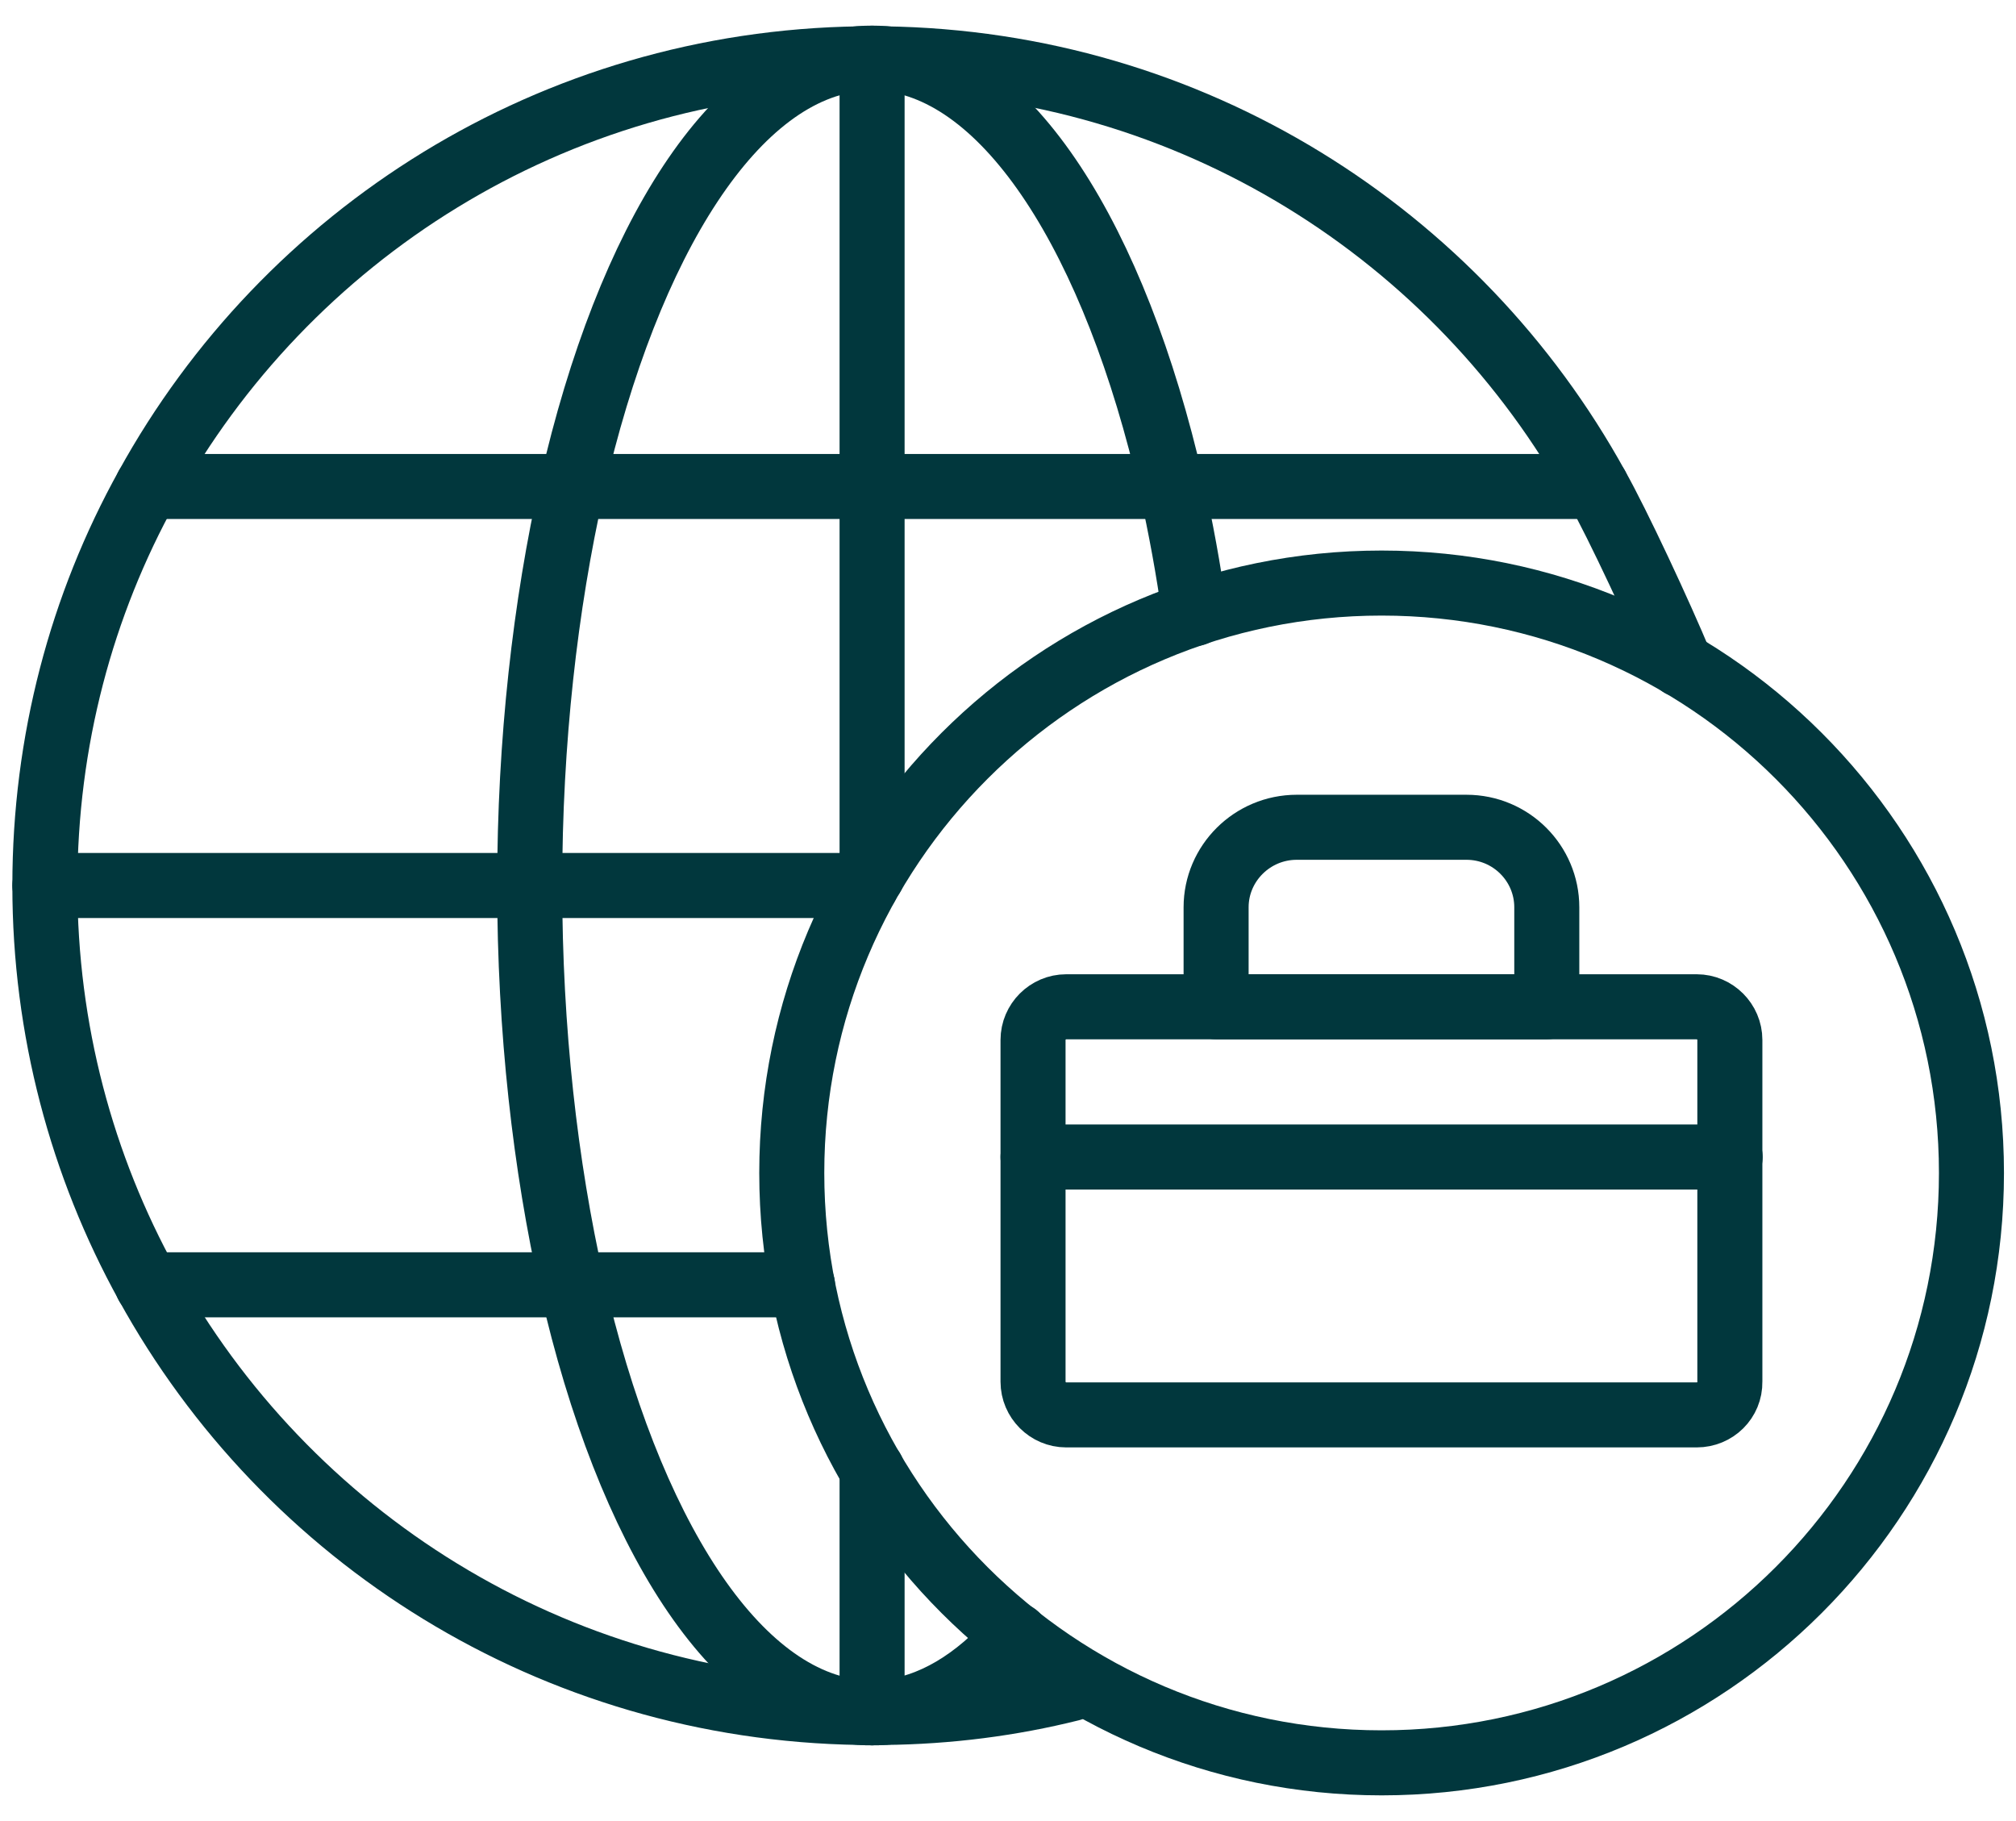
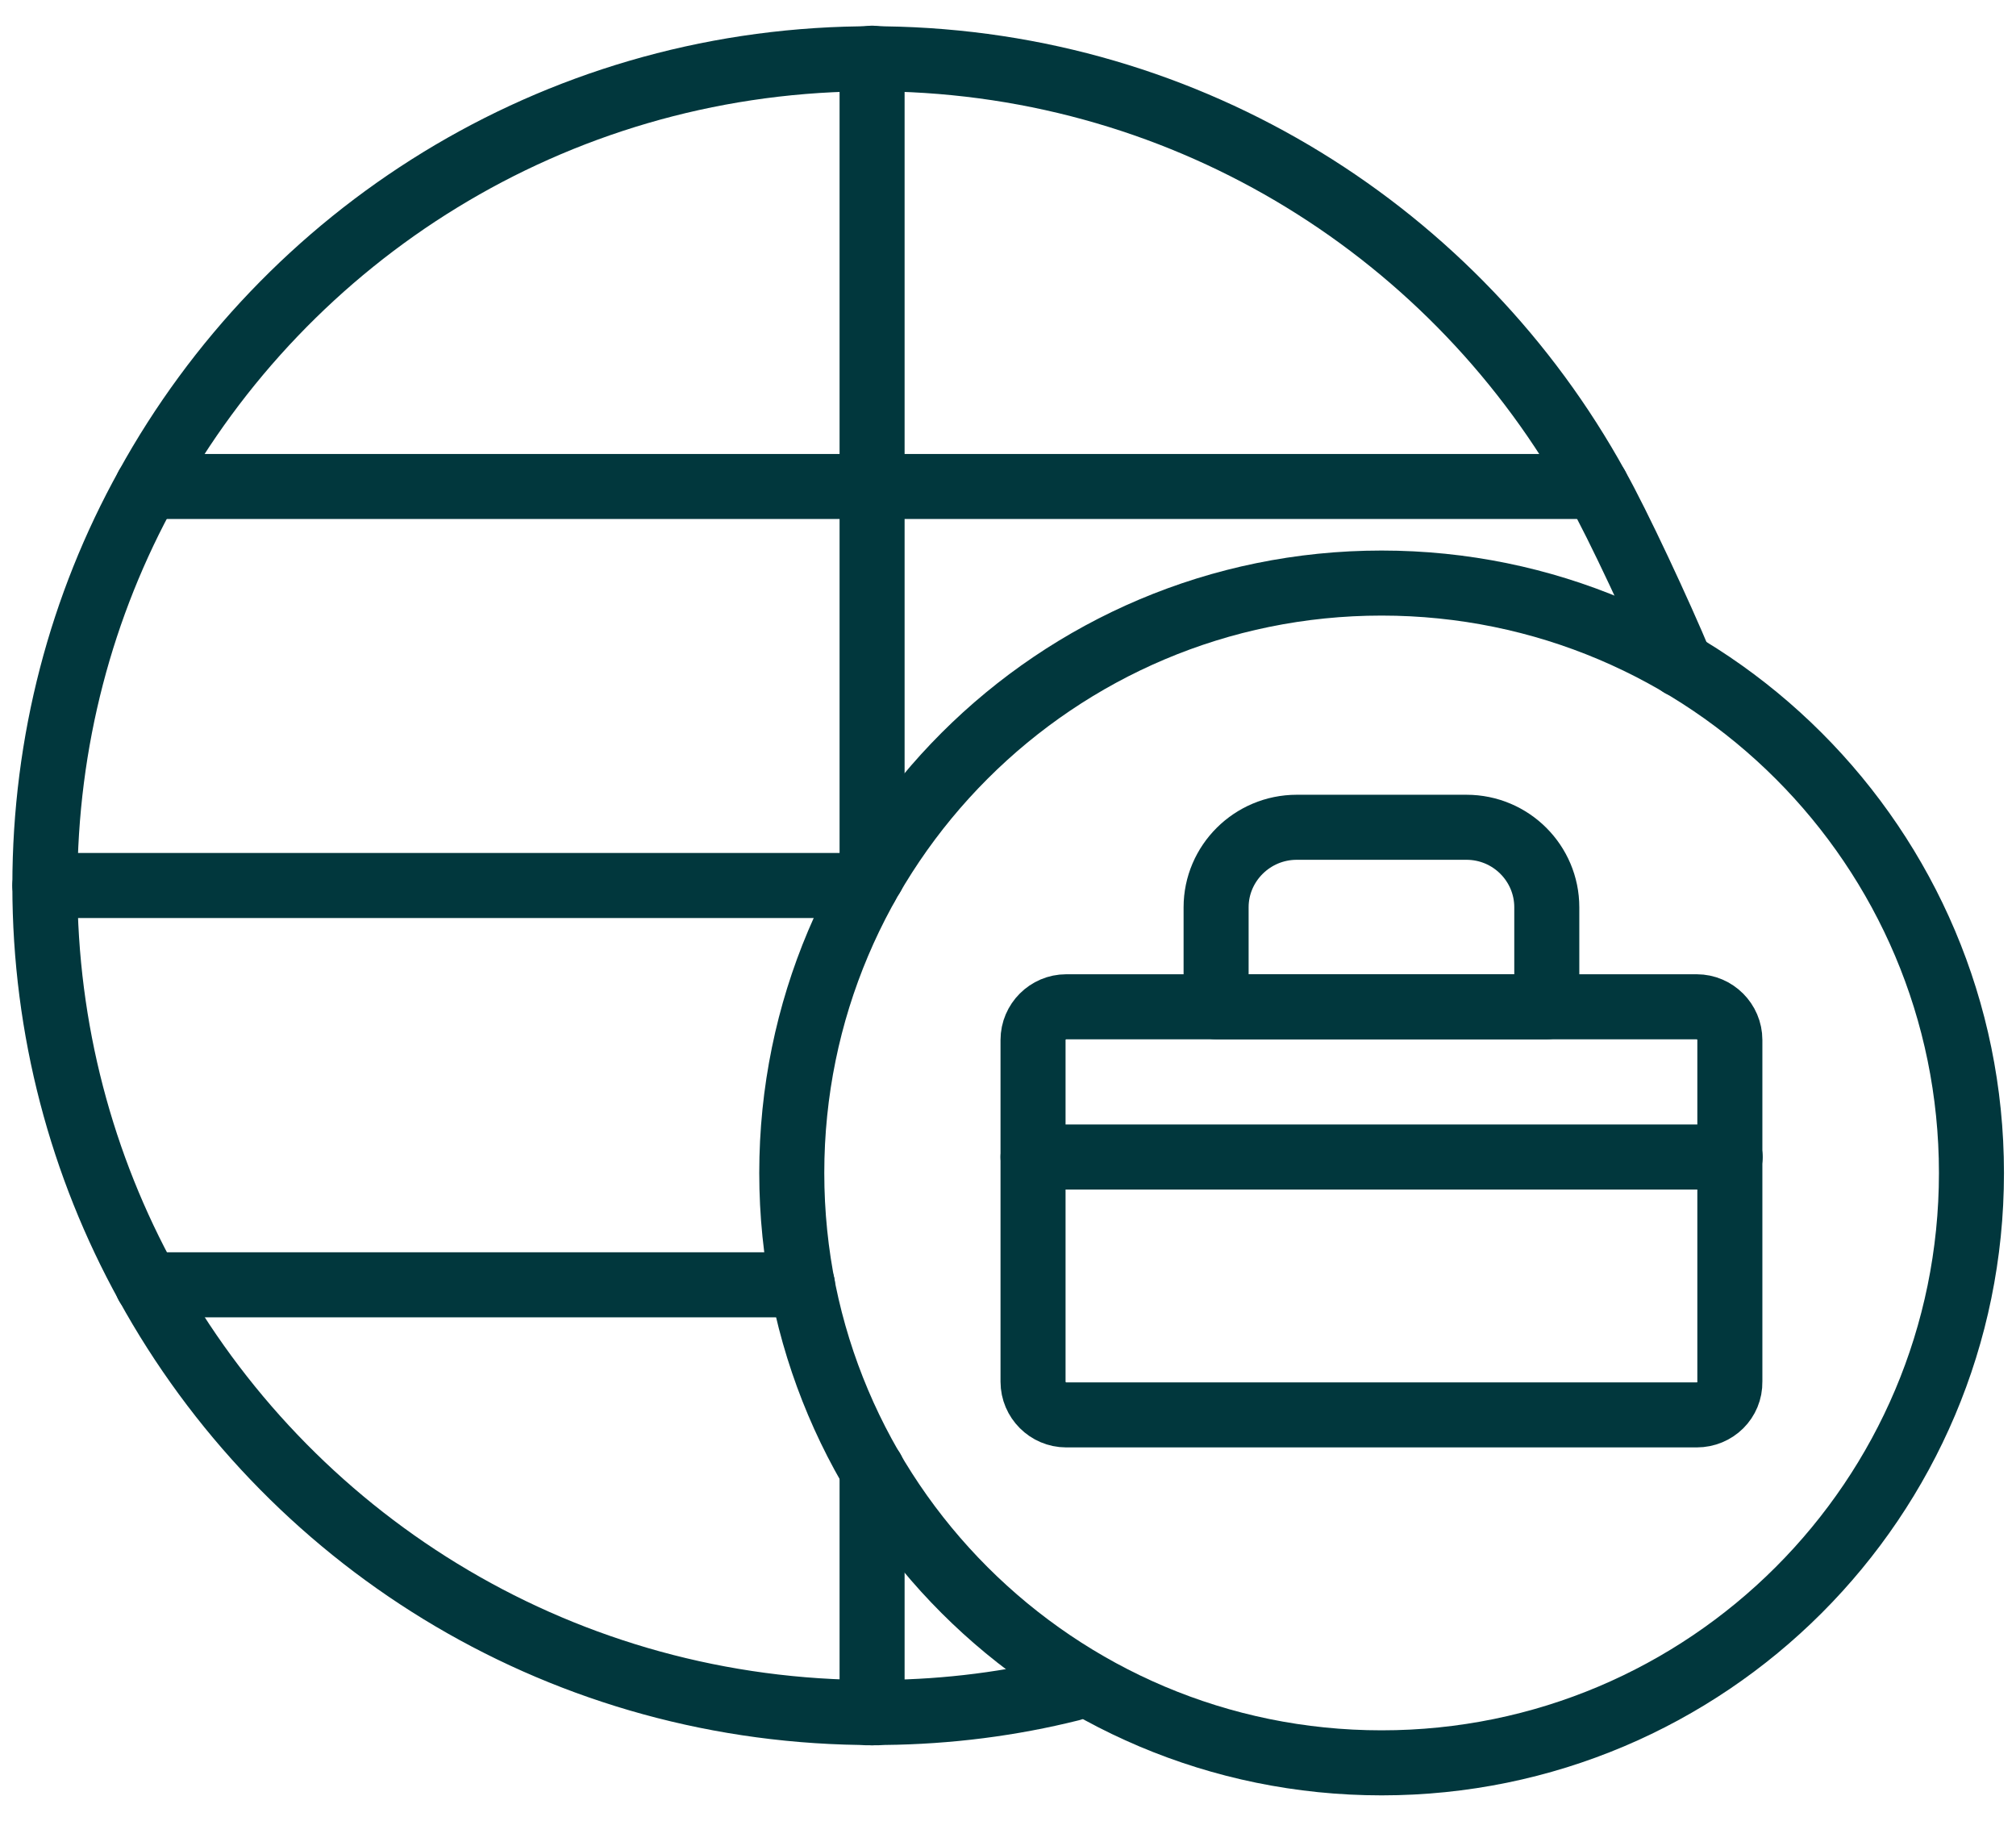
<svg xmlns="http://www.w3.org/2000/svg" width="62" height="56" viewBox="0 0 62 56" fill="none">
  <path d="M51.69 20.44C51.06 18.92 49.75 16.11 49.1 14.96C44.83 7.21 36.64 1.94 27.19 1.81C27.07 1.8 26.94 1.8 26.82 1.8C26.7 1.8 26.57 1.8 26.45 1.81C16.99 1.94 8.8 7.21 4.53 14.96C2.51 18.6 1.38 22.79 1.38 27.23C1.38 31.67 2.52 35.86 4.53 39.5C8.8 47.26 16.99 52.52 26.45 52.66C26.57 52.67 26.7 52.67 26.82 52.67C26.94 52.67 27.07 52.67 27.19 52.66C29.17 52.64 31.1 52.39 32.94 51.93" stroke="#01373D" stroke-width="2" stroke-miterlimit="10" stroke-linecap="round" stroke-linejoin="round" />
-   <path d="M36.74 18.87C36.55 17.51 36.31 16.21 36.03 14.96C34.29 7.36 31 2.13 27.19 1.8C27.06 1.79 26.94 1.79 26.82 1.79C26.69 1.79 26.57 1.79 26.45 1.8C22.62 2.12 19.32 7.36 17.59 14.96C16.77 18.61 16.29 22.79 16.29 27.23C16.29 31.67 16.77 35.86 17.59 39.5C19.32 47.1 22.62 52.34 26.45 52.66C26.57 52.67 26.69 52.67 26.82 52.67C26.94 52.67 27.06 52.67 27.19 52.66C28.64 52.53 30.02 51.7 31.25 50.29" stroke="#01373D" stroke-width="2" stroke-miterlimit="10" stroke-linecap="round" stroke-linejoin="round" />
  <path d="M26.82 52.67V45.2" stroke="#01373D" stroke-width="2" stroke-miterlimit="10" stroke-linecap="round" stroke-linejoin="round" />
  <path d="M26.82 26.93V14.96V1.79" stroke="#01373D" stroke-width="2" stroke-miterlimit="10" stroke-linecap="round" stroke-linejoin="round" />
  <path d="M26.64 27.23H16.29H1.38" stroke="#01373D" stroke-width="2" stroke-miterlimit="10" stroke-linecap="round" stroke-linejoin="round" />
  <path d="M49.1 14.96H36.03H26.82H17.59H4.53" stroke="#01373D" stroke-width="2" stroke-miterlimit="10" stroke-linecap="round" stroke-linejoin="round" />
  <path d="M24.68 39.51H17.59H4.53" stroke="#01373D" stroke-width="2" stroke-miterlimit="10" stroke-linecap="round" stroke-linejoin="round" />
  <path d="M42.49 54.21C52.508 54.21 60.63 46.089 60.63 36.07C60.63 26.052 52.508 17.93 42.49 17.93C32.472 17.93 24.35 26.052 24.35 36.07C24.35 46.089 32.472 54.21 42.49 54.21Z" stroke="#01373D" stroke-width="2" stroke-miterlimit="10" stroke-linecap="round" stroke-linejoin="round" />
  <path d="M52.18 43.51H32.79C32.23 43.51 31.77 43.05 31.77 42.49V31.98C31.77 31.42 32.23 30.96 32.79 30.96H52.18C52.74 30.96 53.2 31.42 53.2 31.98V42.49C53.21 43.06 52.75 43.51 52.18 43.51Z" stroke="#01373D" stroke-width="2" stroke-miterlimit="10" stroke-linecap="round" stroke-linejoin="round" />
  <path d="M47.57 27.9V30.96H37.4V27.9C37.4 26.55 38.51 25.44 39.88 25.44H45.1C46.47 25.44 47.57 26.55 47.57 27.9Z" stroke="#01373D" stroke-width="2" stroke-miterlimit="10" stroke-linecap="round" stroke-linejoin="round" />
  <path d="M31.77 35.58H53.21" stroke="#01373D" stroke-width="2" stroke-miterlimit="10" stroke-linecap="round" stroke-linejoin="round" />
</svg>